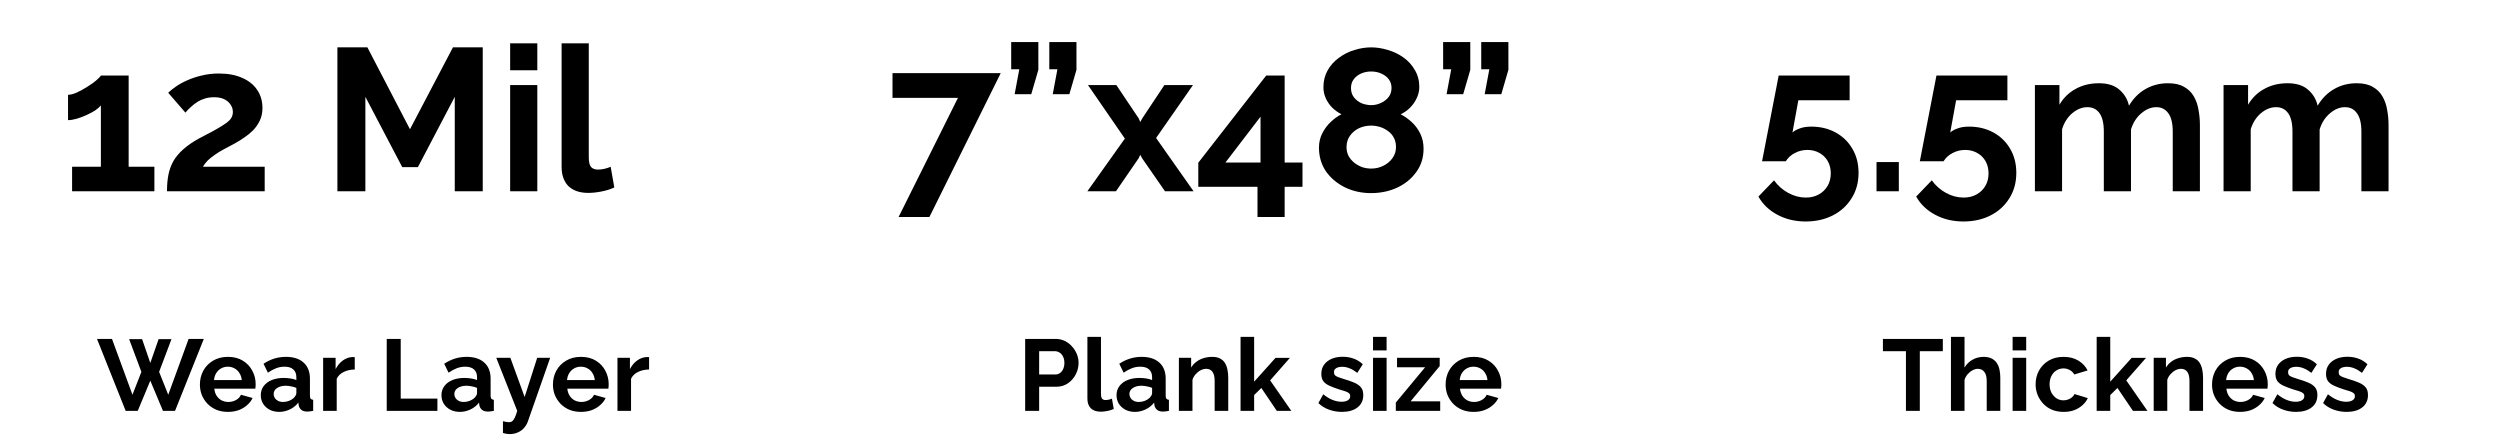
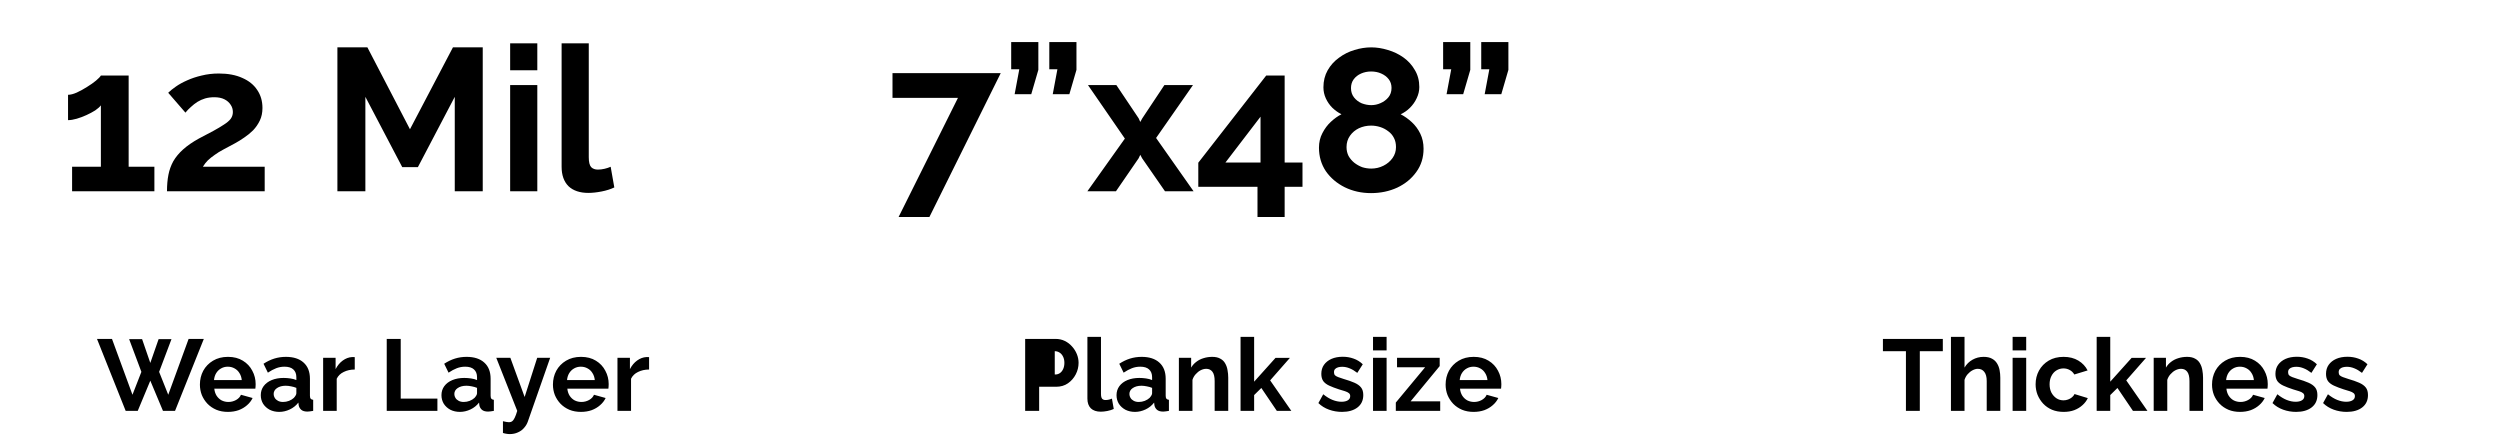
<svg xmlns="http://www.w3.org/2000/svg" width="592" height="105" viewBox="0 0 592 105" fill="none">
  <path d="M36.56 39.488V45.296H17.072V39.488H23.888V24.944C23.6 25.328 23.152 25.728 22.544 26.144C21.936 26.528 21.248 26.896 20.48 27.248C19.712 27.6 18.944 27.888 18.176 28.112C17.408 28.336 16.72 28.448 16.112 28.448V22.448C16.688 22.448 17.376 22.272 18.176 21.92C19.008 21.536 19.824 21.088 20.624 20.576C21.456 20.064 22.16 19.568 22.736 19.088C23.344 18.576 23.728 18.176 23.888 17.888H30.464V39.488H36.56ZM39.543 45.296C39.543 43.856 39.655 42.56 39.879 41.408C40.103 40.256 40.487 39.184 41.031 38.192C41.607 37.2 42.375 36.272 43.335 35.408C44.327 34.512 45.575 33.648 47.079 32.816C48.391 32.112 49.543 31.504 50.535 30.992C51.527 30.448 52.359 29.952 53.031 29.504C53.735 29.056 54.263 28.608 54.615 28.16C54.967 27.68 55.143 27.136 55.143 26.528C55.143 25.888 54.967 25.312 54.615 24.8C54.263 24.256 53.767 23.824 53.127 23.504C52.487 23.184 51.687 23.024 50.727 23.024C49.959 23.024 49.239 23.12 48.567 23.312C47.927 23.504 47.319 23.776 46.743 24.128C46.199 24.48 45.687 24.88 45.207 25.328C44.727 25.744 44.295 26.192 43.911 26.672L39.831 21.968C40.279 21.52 40.871 21.04 41.607 20.528C42.375 19.984 43.271 19.488 44.295 19.04C45.351 18.56 46.503 18.176 47.751 17.888C49.031 17.568 50.391 17.408 51.831 17.408C54.007 17.408 55.863 17.76 57.399 18.464C58.935 19.136 60.103 20.08 60.903 21.296C61.735 22.512 62.151 23.936 62.151 25.568C62.151 26.688 61.943 27.68 61.527 28.544C61.111 29.408 60.583 30.176 59.943 30.848C59.303 31.488 58.599 32.064 57.831 32.576C57.095 33.088 56.375 33.536 55.671 33.92C54.679 34.432 53.783 34.912 52.983 35.36C52.183 35.776 51.479 36.208 50.871 36.656C50.263 37.072 49.719 37.504 49.239 37.952C48.791 38.4 48.391 38.912 48.039 39.488H62.679V45.296H39.543ZM107.688 45.296V22.928L98.952 39.584H95.256L86.52 22.928V45.296H79.896V11.216H87L97.08 30.608L107.256 11.216H114.312V45.296H107.688ZM120.803 45.296V20.144H127.235V45.296H120.803ZM120.803 16.64V10.256H127.235V16.64H120.803ZM132.989 10.256H139.421V37.232C139.421 38.384 139.613 39.168 139.997 39.584C140.381 39.968 140.909 40.16 141.581 40.16C142.093 40.16 142.621 40.096 143.165 39.968C143.709 39.84 144.189 39.68 144.605 39.488L145.469 44.384C144.605 44.8 143.597 45.12 142.445 45.344C141.293 45.568 140.253 45.68 139.325 45.68C137.309 45.68 135.741 45.152 134.621 44.096C133.533 43.008 132.989 41.472 132.989 39.488V10.256Z" fill="black" />
  <path d="M226.848 23.168H211.344V17.312H236.976L220.08 51.392H212.784L226.848 23.168ZM240.266 22.304L241.37 16.4H239.45V9.968H245.882V16.544L244.202 22.304H240.266ZM249.29 22.304L250.394 16.4H248.474V9.968H254.906V16.544L253.226 22.304H249.29ZM264.353 20.144L269.633 28.016L270.017 28.88L270.497 28.016L275.729 20.144H282.497L273.761 32.672L282.641 45.296H275.873L270.449 37.472L270.017 36.656L269.633 37.472L264.257 45.296H257.489L266.369 32.816L257.633 20.144H264.353ZM297.773 51.392V44.24H283.757V38.528L299.837 17.888H304.205V38.48H308.429V44.24H304.205V51.392H297.773ZM290.189 38.48H298.493V27.632L290.189 38.48ZM337.099 35.216C337.099 37.328 336.523 39.168 335.371 40.736C334.251 42.304 332.747 43.536 330.859 44.432C328.971 45.296 326.907 45.728 324.667 45.728C322.395 45.728 320.315 45.264 318.427 44.336C316.571 43.408 315.083 42.144 313.963 40.544C312.875 38.912 312.331 37.056 312.331 34.976C312.331 33.696 312.603 32.544 313.147 31.52C313.691 30.464 314.363 29.568 315.163 28.832C315.995 28.064 316.827 27.472 317.659 27.056C316.891 26.672 316.171 26.16 315.499 25.52C314.859 24.88 314.347 24.144 313.963 23.312C313.579 22.48 313.387 21.6 313.387 20.672C313.387 19.168 313.723 17.824 314.395 16.64C315.067 15.456 315.963 14.464 317.083 13.664C318.203 12.832 319.419 12.224 320.731 11.84C322.075 11.424 323.403 11.216 324.715 11.216C325.995 11.216 327.307 11.424 328.651 11.84C329.995 12.224 331.227 12.816 332.347 13.616C333.467 14.416 334.363 15.408 335.035 16.592C335.739 17.744 336.091 19.088 336.091 20.624C336.091 21.52 335.883 22.4 335.467 23.264C335.083 24.096 334.555 24.848 333.883 25.52C333.243 26.16 332.507 26.672 331.675 27.056C332.603 27.536 333.483 28.16 334.315 28.928C335.147 29.696 335.819 30.608 336.331 31.664C336.843 32.72 337.099 33.904 337.099 35.216ZM330.571 34.832C330.571 34 330.411 33.28 330.091 32.672C329.771 32.032 329.323 31.504 328.747 31.088C328.171 30.64 327.531 30.304 326.827 30.08C326.123 29.856 325.403 29.744 324.667 29.744C323.643 29.744 322.683 29.952 321.787 30.368C320.923 30.784 320.219 31.376 319.675 32.144C319.131 32.912 318.859 33.808 318.859 34.832C318.859 35.6 319.019 36.304 319.339 36.944C319.691 37.552 320.139 38.08 320.683 38.528C321.259 38.976 321.883 39.328 322.555 39.584C323.259 39.808 323.979 39.92 324.715 39.92C325.739 39.92 326.699 39.696 327.595 39.248C328.491 38.8 329.211 38.192 329.755 37.424C330.299 36.656 330.571 35.792 330.571 34.832ZM319.915 20.864C319.915 21.728 320.155 22.464 320.635 23.072C321.115 23.68 321.723 24.144 322.459 24.464C323.227 24.752 323.979 24.896 324.715 24.896C325.483 24.896 326.219 24.736 326.923 24.416C327.659 24.096 328.267 23.648 328.747 23.072C329.259 22.464 329.515 21.712 329.515 20.816C329.515 20.016 329.291 19.328 328.843 18.752C328.395 18.176 327.803 17.728 327.067 17.408C326.363 17.088 325.563 16.928 324.667 16.928C323.835 16.928 323.051 17.088 322.315 17.408C321.579 17.728 320.987 18.192 320.539 18.8C320.123 19.376 319.915 20.064 319.915 20.864ZM342.548 22.304L343.652 16.4H341.732V9.968H348.164V16.544L346.484 22.304H342.548ZM351.572 22.304L352.676 16.4H350.756V9.968H357.188V16.544L355.508 22.304H351.572Z" fill="black" />
-   <path d="M427.576 52.448C425.112 52.448 422.888 51.92 420.904 50.864C418.92 49.808 417.416 48.368 416.392 46.544L420.088 42.704C420.984 43.952 422.104 44.944 423.448 45.68C424.792 46.416 426.184 46.784 427.624 46.784C428.776 46.784 429.784 46.544 430.648 46.064C431.544 45.584 432.248 44.912 432.76 44.048C433.272 43.184 433.528 42.192 433.528 41.072C433.528 39.952 433.288 38.976 432.808 38.144C432.328 37.312 431.672 36.672 430.84 36.224C430.008 35.744 429.064 35.504 428.008 35.504C426.952 35.504 425.96 35.744 425.032 36.224C424.136 36.672 423.416 37.328 422.872 38.192H417.256L421.192 17.888H437.992V23.744H425.848L424.456 31.376C424.872 30.992 425.448 30.672 426.184 30.416C426.92 30.128 427.832 29.984 428.92 29.984C431.064 29.984 432.984 30.448 434.68 31.376C436.376 32.304 437.704 33.6 438.664 35.264C439.624 36.896 440.104 38.784 440.104 40.928C440.104 43.2 439.56 45.2 438.472 46.928C437.384 48.688 435.896 50.048 434.008 51.008C432.12 51.968 429.976 52.448 427.576 52.448ZM444.362 45.296V38.384H449.642V45.296H444.362ZM464.935 52.448C462.471 52.448 460.247 51.92 458.263 50.864C456.279 49.808 454.775 48.368 453.751 46.544L457.447 42.704C458.343 43.952 459.463 44.944 460.807 45.68C462.151 46.416 463.543 46.784 464.983 46.784C466.135 46.784 467.143 46.544 468.007 46.064C468.903 45.584 469.607 44.912 470.119 44.048C470.631 43.184 470.887 42.192 470.887 41.072C470.887 39.952 470.647 38.976 470.167 38.144C469.687 37.312 469.031 36.672 468.199 36.224C467.367 35.744 466.423 35.504 465.367 35.504C464.311 35.504 463.319 35.744 462.391 36.224C461.495 36.672 460.775 37.328 460.231 38.192H454.615L458.551 17.888H475.351V23.744H463.207L461.815 31.376C462.231 30.992 462.807 30.672 463.543 30.416C464.279 30.128 465.191 29.984 466.279 29.984C468.423 29.984 470.343 30.448 472.039 31.376C473.735 32.304 475.063 33.6 476.023 35.264C476.983 36.896 477.463 38.784 477.463 40.928C477.463 43.2 476.919 45.2 475.831 46.928C474.743 48.688 473.255 50.048 471.367 51.008C469.479 51.968 467.335 52.448 464.935 52.448ZM520.938 45.296H514.506V31.184C514.506 29.2 514.154 27.744 513.45 26.816C512.778 25.856 511.834 25.376 510.618 25.376C509.37 25.376 508.17 25.872 507.018 26.864C505.898 27.824 505.098 29.088 504.618 30.656V45.296H498.186V31.184C498.186 29.168 497.834 27.696 497.13 26.768C496.458 25.84 495.514 25.376 494.298 25.376C493.05 25.376 491.85 25.856 490.698 26.816C489.578 27.776 488.778 29.04 488.298 30.608V45.296H481.866V20.144H487.674V24.8C488.634 23.168 489.914 21.92 491.514 21.056C493.114 20.16 494.954 19.712 497.034 19.712C499.114 19.712 500.73 20.224 501.882 21.248C503.066 22.272 503.818 23.536 504.138 25.04C505.162 23.312 506.458 22 508.026 21.104C509.626 20.176 511.418 19.712 513.402 19.712C514.97 19.712 516.234 20 517.194 20.576C518.186 21.12 518.954 21.872 519.498 22.832C520.042 23.76 520.41 24.816 520.602 26C520.826 27.184 520.938 28.384 520.938 29.6V45.296ZM565.609 45.296H559.177V31.184C559.177 29.2 558.825 27.744 558.121 26.816C557.449 25.856 556.505 25.376 555.289 25.376C554.041 25.376 552.841 25.872 551.689 26.864C550.569 27.824 549.769 29.088 549.289 30.656V45.296H542.857V31.184C542.857 29.168 542.505 27.696 541.801 26.768C541.129 25.84 540.185 25.376 538.969 25.376C537.721 25.376 536.521 25.856 535.369 26.816C534.249 27.776 533.449 29.04 532.969 30.608V45.296H526.537V20.144H532.345V24.8C533.305 23.168 534.585 21.92 536.185 21.056C537.785 20.16 539.625 19.712 541.705 19.712C543.785 19.712 545.401 20.224 546.553 21.248C547.737 22.272 548.489 23.536 548.809 25.04C549.833 23.312 551.129 22 552.697 21.104C554.297 20.176 556.089 19.712 558.073 19.712C559.641 19.712 560.905 20 561.865 20.576C562.857 21.12 563.625 21.872 564.169 22.832C564.713 23.76 565.081 24.816 565.273 26C565.497 27.184 565.609 28.384 565.609 29.6V45.296Z" fill="black" />
-   <path d="M242.759 97.296V80.256H249.983C250.767 80.256 251.487 80.416 252.143 80.736C252.799 81.056 253.367 81.488 253.847 82.032C254.343 82.576 254.727 83.184 254.999 83.856C255.271 84.528 255.407 85.216 255.407 85.92C255.407 86.88 255.183 87.792 254.735 88.656C254.287 89.52 253.671 90.224 252.887 90.768C252.103 91.312 251.175 91.584 250.103 91.584H246.071V97.296H242.759ZM246.071 88.68H249.911C250.311 88.68 250.671 88.568 250.991 88.344C251.311 88.12 251.567 87.8 251.759 87.384C251.951 86.952 252.047 86.464 252.047 85.92C252.047 85.328 251.935 84.824 251.711 84.408C251.503 83.992 251.223 83.68 250.871 83.472C250.535 83.264 250.167 83.16 249.767 83.16H246.071V88.68ZM257.497 79.776H260.713V93.264C260.713 93.84 260.809 94.232 261.001 94.44C261.193 94.632 261.457 94.728 261.793 94.728C262.049 94.728 262.313 94.696 262.585 94.632C262.857 94.568 263.097 94.488 263.305 94.392L263.737 96.84C263.305 97.048 262.801 97.208 262.225 97.32C261.649 97.432 261.129 97.488 260.665 97.488C259.657 97.488 258.873 97.224 258.313 96.696C257.769 96.152 257.497 95.384 257.497 94.392V79.776ZM264.394 93.576C264.394 92.76 264.618 92.048 265.066 91.44C265.53 90.816 266.17 90.336 266.986 90C267.802 89.664 268.738 89.496 269.794 89.496C270.322 89.496 270.858 89.536 271.402 89.616C271.946 89.696 272.418 89.824 272.818 90V89.328C272.818 88.528 272.578 87.912 272.098 87.48C271.634 87.048 270.938 86.832 270.01 86.832C269.322 86.832 268.666 86.952 268.042 87.192C267.418 87.432 266.762 87.784 266.074 88.248L265.042 86.136C265.874 85.592 266.722 85.184 267.586 84.912C268.466 84.64 269.386 84.504 270.346 84.504C272.138 84.504 273.53 84.952 274.522 85.848C275.53 86.744 276.034 88.024 276.034 89.688V93.696C276.034 94.032 276.09 94.272 276.202 94.416C276.33 94.56 276.53 94.648 276.802 94.68V97.296C276.514 97.344 276.25 97.384 276.01 97.416C275.786 97.448 275.594 97.464 275.434 97.464C274.794 97.464 274.306 97.32 273.97 97.032C273.65 96.744 273.45 96.392 273.37 95.976L273.298 95.328C272.754 96.032 272.074 96.576 271.258 96.96C270.442 97.344 269.61 97.536 268.762 97.536C267.93 97.536 267.178 97.368 266.506 97.032C265.85 96.68 265.33 96.208 264.946 95.616C264.578 95.008 264.394 94.328 264.394 93.576ZM272.218 94.224C272.394 94.032 272.538 93.84 272.65 93.648C272.762 93.456 272.818 93.28 272.818 93.12V91.848C272.434 91.688 272.018 91.568 271.57 91.488C271.122 91.392 270.698 91.344 270.298 91.344C269.466 91.344 268.778 91.528 268.234 91.896C267.706 92.248 267.442 92.72 267.442 93.312C267.442 93.632 267.53 93.936 267.706 94.224C267.882 94.512 268.138 94.744 268.474 94.92C268.81 95.096 269.21 95.184 269.674 95.184C270.154 95.184 270.626 95.096 271.09 94.92C271.554 94.728 271.93 94.496 272.218 94.224ZM290.847 97.296H287.631V90.24C287.631 89.232 287.455 88.496 287.103 88.032C286.751 87.568 286.263 87.336 285.639 87.336C285.207 87.336 284.767 87.448 284.319 87.672C283.887 87.896 283.495 88.208 283.143 88.608C282.791 88.992 282.535 89.44 282.375 89.952V97.296H279.159V84.72H282.063V87.048C282.383 86.504 282.791 86.048 283.287 85.68C283.783 85.296 284.351 85.008 284.991 84.816C285.647 84.608 286.335 84.504 287.055 84.504C287.839 84.504 288.479 84.648 288.975 84.936C289.487 85.208 289.871 85.584 290.127 86.064C290.399 86.528 290.583 87.056 290.679 87.648C290.791 88.24 290.847 88.84 290.847 89.448V97.296ZM302.355 97.296L298.683 91.872L296.979 93.552V97.296H293.763V79.776H296.979V90.384L302.043 84.744H305.451L300.771 90.072L305.787 97.296H302.355ZM317.784 97.536C316.712 97.536 315.688 97.36 314.712 97.008C313.736 96.656 312.896 96.136 312.192 95.448L313.344 93.36C314.096 93.968 314.832 94.416 315.552 94.704C316.288 94.992 316.992 95.136 317.664 95.136C318.288 95.136 318.784 95.024 319.152 94.8C319.536 94.576 319.728 94.24 319.728 93.792C319.728 93.488 319.624 93.256 319.416 93.096C319.208 92.92 318.904 92.768 318.504 92.64C318.12 92.512 317.648 92.368 317.088 92.208C316.16 91.904 315.384 91.608 314.76 91.32C314.136 91.032 313.664 90.672 313.344 90.24C313.04 89.792 312.888 89.224 312.888 88.536C312.888 87.704 313.096 86.992 313.512 86.4C313.944 85.792 314.536 85.32 315.288 84.984C316.056 84.648 316.952 84.48 317.976 84.48C318.872 84.48 319.72 84.624 320.52 84.912C321.32 85.184 322.048 85.632 322.704 86.256L321.408 88.296C320.768 87.8 320.16 87.44 319.584 87.216C319.008 86.976 318.424 86.856 317.832 86.856C317.496 86.856 317.176 86.896 316.872 86.976C316.584 87.056 316.344 87.192 316.152 87.384C315.976 87.56 315.888 87.816 315.888 88.152C315.888 88.456 315.968 88.696 316.128 88.872C316.304 89.032 316.56 89.176 316.896 89.304C317.248 89.432 317.672 89.576 318.168 89.736C319.176 90.024 320.024 90.32 320.712 90.624C321.416 90.928 321.944 91.304 322.296 91.752C322.648 92.184 322.824 92.784 322.824 93.552C322.824 94.8 322.368 95.776 321.456 96.48C320.544 97.184 319.32 97.536 317.784 97.536ZM325.131 97.296V84.72H328.347V97.296H325.131ZM325.131 82.968V79.776H328.347V82.968H325.131ZM330.528 95.328L337.464 86.976H330.816V84.72H340.92V86.688L334.032 95.04H341.04V97.296H330.528V95.328ZM348.945 97.536C347.937 97.536 347.025 97.368 346.209 97.032C345.393 96.68 344.697 96.208 344.121 95.616C343.545 95.008 343.097 94.32 342.777 93.552C342.473 92.768 342.321 91.944 342.321 91.08C342.321 89.88 342.585 88.784 343.113 87.792C343.657 86.8 344.425 86.008 345.417 85.416C346.425 84.808 347.609 84.504 348.969 84.504C350.345 84.504 351.521 84.808 352.497 85.416C353.473 86.008 354.217 86.8 354.729 87.792C355.257 88.768 355.521 89.824 355.521 90.96C355.521 91.152 355.513 91.352 355.497 91.56C355.481 91.752 355.465 91.912 355.449 92.04H345.729C345.793 92.68 345.977 93.24 346.281 93.72C346.601 94.2 347.001 94.568 347.481 94.824C347.977 95.064 348.505 95.184 349.065 95.184C349.705 95.184 350.305 95.032 350.865 94.728C351.441 94.408 351.833 93.992 352.041 93.48L354.801 94.248C354.497 94.888 354.057 95.456 353.481 95.952C352.921 96.448 352.257 96.84 351.489 97.128C350.721 97.4 349.873 97.536 348.945 97.536ZM345.657 90H352.233C352.169 89.36 351.985 88.808 351.681 88.344C351.393 87.864 351.009 87.496 350.529 87.24C350.049 86.968 349.513 86.832 348.921 86.832C348.345 86.832 347.817 86.968 347.337 87.24C346.873 87.496 346.489 87.864 346.185 88.344C345.897 88.808 345.721 89.36 345.657 90Z" fill="black" />
+   <path d="M242.759 97.296V80.256H249.983C250.767 80.256 251.487 80.416 252.143 80.736C252.799 81.056 253.367 81.488 253.847 82.032C254.343 82.576 254.727 83.184 254.999 83.856C255.271 84.528 255.407 85.216 255.407 85.92C255.407 86.88 255.183 87.792 254.735 88.656C254.287 89.52 253.671 90.224 252.887 90.768C252.103 91.312 251.175 91.584 250.103 91.584H246.071V97.296H242.759ZM246.071 88.68H249.911C250.311 88.68 250.671 88.568 250.991 88.344C251.311 88.12 251.567 87.8 251.759 87.384C251.951 86.952 252.047 86.464 252.047 85.92C252.047 85.328 251.935 84.824 251.711 84.408C251.503 83.992 251.223 83.68 250.871 83.472C250.535 83.264 250.167 83.16 249.767 83.16V88.68ZM257.497 79.776H260.713V93.264C260.713 93.84 260.809 94.232 261.001 94.44C261.193 94.632 261.457 94.728 261.793 94.728C262.049 94.728 262.313 94.696 262.585 94.632C262.857 94.568 263.097 94.488 263.305 94.392L263.737 96.84C263.305 97.048 262.801 97.208 262.225 97.32C261.649 97.432 261.129 97.488 260.665 97.488C259.657 97.488 258.873 97.224 258.313 96.696C257.769 96.152 257.497 95.384 257.497 94.392V79.776ZM264.394 93.576C264.394 92.76 264.618 92.048 265.066 91.44C265.53 90.816 266.17 90.336 266.986 90C267.802 89.664 268.738 89.496 269.794 89.496C270.322 89.496 270.858 89.536 271.402 89.616C271.946 89.696 272.418 89.824 272.818 90V89.328C272.818 88.528 272.578 87.912 272.098 87.48C271.634 87.048 270.938 86.832 270.01 86.832C269.322 86.832 268.666 86.952 268.042 87.192C267.418 87.432 266.762 87.784 266.074 88.248L265.042 86.136C265.874 85.592 266.722 85.184 267.586 84.912C268.466 84.64 269.386 84.504 270.346 84.504C272.138 84.504 273.53 84.952 274.522 85.848C275.53 86.744 276.034 88.024 276.034 89.688V93.696C276.034 94.032 276.09 94.272 276.202 94.416C276.33 94.56 276.53 94.648 276.802 94.68V97.296C276.514 97.344 276.25 97.384 276.01 97.416C275.786 97.448 275.594 97.464 275.434 97.464C274.794 97.464 274.306 97.32 273.97 97.032C273.65 96.744 273.45 96.392 273.37 95.976L273.298 95.328C272.754 96.032 272.074 96.576 271.258 96.96C270.442 97.344 269.61 97.536 268.762 97.536C267.93 97.536 267.178 97.368 266.506 97.032C265.85 96.68 265.33 96.208 264.946 95.616C264.578 95.008 264.394 94.328 264.394 93.576ZM272.218 94.224C272.394 94.032 272.538 93.84 272.65 93.648C272.762 93.456 272.818 93.28 272.818 93.12V91.848C272.434 91.688 272.018 91.568 271.57 91.488C271.122 91.392 270.698 91.344 270.298 91.344C269.466 91.344 268.778 91.528 268.234 91.896C267.706 92.248 267.442 92.72 267.442 93.312C267.442 93.632 267.53 93.936 267.706 94.224C267.882 94.512 268.138 94.744 268.474 94.92C268.81 95.096 269.21 95.184 269.674 95.184C270.154 95.184 270.626 95.096 271.09 94.92C271.554 94.728 271.93 94.496 272.218 94.224ZM290.847 97.296H287.631V90.24C287.631 89.232 287.455 88.496 287.103 88.032C286.751 87.568 286.263 87.336 285.639 87.336C285.207 87.336 284.767 87.448 284.319 87.672C283.887 87.896 283.495 88.208 283.143 88.608C282.791 88.992 282.535 89.44 282.375 89.952V97.296H279.159V84.72H282.063V87.048C282.383 86.504 282.791 86.048 283.287 85.68C283.783 85.296 284.351 85.008 284.991 84.816C285.647 84.608 286.335 84.504 287.055 84.504C287.839 84.504 288.479 84.648 288.975 84.936C289.487 85.208 289.871 85.584 290.127 86.064C290.399 86.528 290.583 87.056 290.679 87.648C290.791 88.24 290.847 88.84 290.847 89.448V97.296ZM302.355 97.296L298.683 91.872L296.979 93.552V97.296H293.763V79.776H296.979V90.384L302.043 84.744H305.451L300.771 90.072L305.787 97.296H302.355ZM317.784 97.536C316.712 97.536 315.688 97.36 314.712 97.008C313.736 96.656 312.896 96.136 312.192 95.448L313.344 93.36C314.096 93.968 314.832 94.416 315.552 94.704C316.288 94.992 316.992 95.136 317.664 95.136C318.288 95.136 318.784 95.024 319.152 94.8C319.536 94.576 319.728 94.24 319.728 93.792C319.728 93.488 319.624 93.256 319.416 93.096C319.208 92.92 318.904 92.768 318.504 92.64C318.12 92.512 317.648 92.368 317.088 92.208C316.16 91.904 315.384 91.608 314.76 91.32C314.136 91.032 313.664 90.672 313.344 90.24C313.04 89.792 312.888 89.224 312.888 88.536C312.888 87.704 313.096 86.992 313.512 86.4C313.944 85.792 314.536 85.32 315.288 84.984C316.056 84.648 316.952 84.48 317.976 84.48C318.872 84.48 319.72 84.624 320.52 84.912C321.32 85.184 322.048 85.632 322.704 86.256L321.408 88.296C320.768 87.8 320.16 87.44 319.584 87.216C319.008 86.976 318.424 86.856 317.832 86.856C317.496 86.856 317.176 86.896 316.872 86.976C316.584 87.056 316.344 87.192 316.152 87.384C315.976 87.56 315.888 87.816 315.888 88.152C315.888 88.456 315.968 88.696 316.128 88.872C316.304 89.032 316.56 89.176 316.896 89.304C317.248 89.432 317.672 89.576 318.168 89.736C319.176 90.024 320.024 90.32 320.712 90.624C321.416 90.928 321.944 91.304 322.296 91.752C322.648 92.184 322.824 92.784 322.824 93.552C322.824 94.8 322.368 95.776 321.456 96.48C320.544 97.184 319.32 97.536 317.784 97.536ZM325.131 97.296V84.72H328.347V97.296H325.131ZM325.131 82.968V79.776H328.347V82.968H325.131ZM330.528 95.328L337.464 86.976H330.816V84.72H340.92V86.688L334.032 95.04H341.04V97.296H330.528V95.328ZM348.945 97.536C347.937 97.536 347.025 97.368 346.209 97.032C345.393 96.68 344.697 96.208 344.121 95.616C343.545 95.008 343.097 94.32 342.777 93.552C342.473 92.768 342.321 91.944 342.321 91.08C342.321 89.88 342.585 88.784 343.113 87.792C343.657 86.8 344.425 86.008 345.417 85.416C346.425 84.808 347.609 84.504 348.969 84.504C350.345 84.504 351.521 84.808 352.497 85.416C353.473 86.008 354.217 86.8 354.729 87.792C355.257 88.768 355.521 89.824 355.521 90.96C355.521 91.152 355.513 91.352 355.497 91.56C355.481 91.752 355.465 91.912 355.449 92.04H345.729C345.793 92.68 345.977 93.24 346.281 93.72C346.601 94.2 347.001 94.568 347.481 94.824C347.977 95.064 348.505 95.184 349.065 95.184C349.705 95.184 350.305 95.032 350.865 94.728C351.441 94.408 351.833 93.992 352.041 93.48L354.801 94.248C354.497 94.888 354.057 95.456 353.481 95.952C352.921 96.448 352.257 96.84 351.489 97.128C350.721 97.4 349.873 97.536 348.945 97.536ZM345.657 90H352.233C352.169 89.36 351.985 88.808 351.681 88.344C351.393 87.864 351.009 87.496 350.529 87.24C350.049 86.968 349.513 86.832 348.921 86.832C348.345 86.832 347.817 86.968 347.337 87.24C346.873 87.496 346.489 87.864 346.185 88.344C345.897 88.808 345.721 89.36 345.657 90Z" fill="black" />
  <path d="M460.06 83.16H454.612V97.296H451.324V83.16H445.876V80.256H460.06V83.16ZM473.671 97.296H470.455V90.24C470.455 89.264 470.263 88.536 469.879 88.056C469.511 87.576 468.999 87.336 468.343 87.336C467.959 87.336 467.551 87.448 467.119 87.672C466.687 87.896 466.295 88.208 465.943 88.608C465.607 88.992 465.359 89.44 465.199 89.952V97.296H461.983V79.776H465.199V87.048C465.663 86.248 466.295 85.624 467.095 85.176C467.895 84.728 468.767 84.504 469.711 84.504C470.527 84.504 471.191 84.648 471.703 84.936C472.215 85.208 472.615 85.584 472.903 86.064C473.191 86.528 473.391 87.056 473.503 87.648C473.615 88.224 473.671 88.824 473.671 89.448V97.296ZM476.587 97.296V84.72H479.803V97.296H476.587ZM476.587 82.968V79.776H479.803V82.968H476.587ZM488.68 97.536C487.656 97.536 486.736 97.368 485.92 97.032C485.104 96.68 484.408 96.2 483.832 95.592C483.256 94.968 482.808 94.264 482.488 93.48C482.184 92.696 482.032 91.872 482.032 91.008C482.032 89.824 482.296 88.744 482.824 87.768C483.368 86.776 484.136 85.984 485.128 85.392C486.12 84.8 487.296 84.504 488.656 84.504C490.016 84.504 491.184 84.8 492.16 85.392C493.136 85.984 493.864 86.76 494.344 87.72L491.2 88.68C490.928 88.216 490.568 87.864 490.12 87.624C489.672 87.368 489.176 87.24 488.632 87.24C488.024 87.24 487.464 87.4 486.952 87.72C486.456 88.024 486.064 88.464 485.776 89.04C485.488 89.6 485.344 90.256 485.344 91.008C485.344 91.744 485.488 92.4 485.776 92.976C486.08 93.536 486.48 93.984 486.976 94.32C487.472 94.64 488.024 94.8 488.632 94.8C489.016 94.8 489.376 94.736 489.712 94.608C490.064 94.48 490.376 94.304 490.648 94.08C490.92 93.856 491.12 93.6 491.248 93.312L494.392 94.272C494.104 94.896 493.68 95.456 493.12 95.952C492.576 96.448 491.928 96.84 491.176 97.128C490.44 97.4 489.608 97.536 488.68 97.536ZM505.083 97.296L501.411 91.872L499.707 93.552V97.296H496.491V79.776H499.707V90.384L504.771 84.744H508.179L503.499 90.072L508.515 97.296H505.083ZM521.682 97.296H518.466V90.24C518.466 89.232 518.29 88.496 517.938 88.032C517.586 87.568 517.098 87.336 516.474 87.336C516.042 87.336 515.602 87.448 515.154 87.672C514.722 87.896 514.33 88.208 513.978 88.608C513.626 88.992 513.37 89.44 513.21 89.952V97.296H509.994V84.72H512.898V87.048C513.218 86.504 513.626 86.048 514.122 85.68C514.618 85.296 515.186 85.008 515.826 84.816C516.482 84.608 517.17 84.504 517.89 84.504C518.674 84.504 519.314 84.648 519.81 84.936C520.322 85.208 520.706 85.584 520.962 86.064C521.234 86.528 521.418 87.056 521.514 87.648C521.626 88.24 521.682 88.84 521.682 89.448V97.296ZM530.431 97.536C529.423 97.536 528.511 97.368 527.695 97.032C526.879 96.68 526.183 96.208 525.607 95.616C525.031 95.008 524.583 94.32 524.263 93.552C523.959 92.768 523.807 91.944 523.807 91.08C523.807 89.88 524.071 88.784 524.599 87.792C525.143 86.8 525.911 86.008 526.903 85.416C527.911 84.808 529.095 84.504 530.455 84.504C531.831 84.504 533.007 84.808 533.983 85.416C534.959 86.008 535.703 86.8 536.215 87.792C536.743 88.768 537.007 89.824 537.007 90.96C537.007 91.152 536.999 91.352 536.983 91.56C536.967 91.752 536.951 91.912 536.935 92.04H527.215C527.279 92.68 527.463 93.24 527.767 93.72C528.087 94.2 528.487 94.568 528.967 94.824C529.463 95.064 529.991 95.184 530.551 95.184C531.191 95.184 531.791 95.032 532.351 94.728C532.927 94.408 533.319 93.992 533.527 93.48L536.287 94.248C535.983 94.888 535.543 95.456 534.967 95.952C534.407 96.448 533.743 96.84 532.975 97.128C532.207 97.4 531.359 97.536 530.431 97.536ZM527.143 90H533.719C533.655 89.36 533.471 88.808 533.167 88.344C532.879 87.864 532.495 87.496 532.015 87.24C531.535 86.968 530.999 86.832 530.407 86.832C529.831 86.832 529.303 86.968 528.823 87.24C528.359 87.496 527.975 87.864 527.671 88.344C527.383 88.808 527.207 89.36 527.143 90ZM543.718 97.536C542.646 97.536 541.622 97.36 540.646 97.008C539.67 96.656 538.83 96.136 538.126 95.448L539.278 93.36C540.03 93.968 540.766 94.416 541.486 94.704C542.222 94.992 542.926 95.136 543.598 95.136C544.222 95.136 544.718 95.024 545.086 94.8C545.47 94.576 545.662 94.24 545.662 93.792C545.662 93.488 545.558 93.256 545.35 93.096C545.142 92.92 544.838 92.768 544.438 92.64C544.054 92.512 543.582 92.368 543.022 92.208C542.094 91.904 541.318 91.608 540.694 91.32C540.07 91.032 539.598 90.672 539.278 90.24C538.974 89.792 538.822 89.224 538.822 88.536C538.822 87.704 539.03 86.992 539.446 86.4C539.878 85.792 540.47 85.32 541.222 84.984C541.99 84.648 542.886 84.48 543.91 84.48C544.806 84.48 545.654 84.624 546.454 84.912C547.254 85.184 547.982 85.632 548.638 86.256L547.342 88.296C546.702 87.8 546.094 87.44 545.518 87.216C544.942 86.976 544.358 86.856 543.766 86.856C543.43 86.856 543.11 86.896 542.806 86.976C542.518 87.056 542.278 87.192 542.086 87.384C541.91 87.56 541.822 87.816 541.822 88.152C541.822 88.456 541.902 88.696 542.062 88.872C542.238 89.032 542.494 89.176 542.83 89.304C543.182 89.432 543.606 89.576 544.102 89.736C545.11 90.024 545.958 90.32 546.646 90.624C547.35 90.928 547.878 91.304 548.23 91.752C548.582 92.184 548.758 92.784 548.758 93.552C548.758 94.8 548.302 95.776 547.39 96.48C546.478 97.184 545.254 97.536 543.718 97.536ZM555.697 97.536C554.625 97.536 553.601 97.36 552.625 97.008C551.649 96.656 550.809 96.136 550.105 95.448L551.257 93.36C552.009 93.968 552.745 94.416 553.465 94.704C554.201 94.992 554.905 95.136 555.577 95.136C556.201 95.136 556.697 95.024 557.065 94.8C557.449 94.576 557.641 94.24 557.641 93.792C557.641 93.488 557.537 93.256 557.329 93.096C557.121 92.92 556.817 92.768 556.417 92.64C556.033 92.512 555.561 92.368 555.001 92.208C554.073 91.904 553.297 91.608 552.673 91.32C552.049 91.032 551.577 90.672 551.257 90.24C550.953 89.792 550.801 89.224 550.801 88.536C550.801 87.704 551.009 86.992 551.425 86.4C551.857 85.792 552.449 85.32 553.201 84.984C553.969 84.648 554.865 84.48 555.889 84.48C556.785 84.48 557.633 84.624 558.433 84.912C559.233 85.184 559.961 85.632 560.617 86.256L559.321 88.296C558.681 87.8 558.073 87.44 557.497 87.216C556.921 86.976 556.337 86.856 555.745 86.856C555.409 86.856 555.089 86.896 554.785 86.976C554.497 87.056 554.257 87.192 554.065 87.384C553.889 87.56 553.801 87.816 553.801 88.152C553.801 88.456 553.881 88.696 554.041 88.872C554.217 89.032 554.473 89.176 554.809 89.304C555.161 89.432 555.585 89.576 556.081 89.736C557.089 90.024 557.937 90.32 558.625 90.624C559.329 90.928 559.857 91.304 560.209 91.752C560.561 92.184 560.737 92.784 560.737 93.552C560.737 94.8 560.281 95.776 559.369 96.48C558.457 97.184 557.233 97.536 555.697 97.536Z" fill="black" />
  <path d="M30.576 80.304H33.648L35.592 85.944L37.56 80.304H40.608L37.68 88.056L39.84 93.48L44.664 80.256H48.264L41.448 97.296H38.592L35.592 90.144L32.616 97.296H29.76L22.968 80.256H26.52L31.368 93.48L33.48 88.056L30.576 80.304ZM53.962 97.536C52.954 97.536 52.042 97.368 51.226 97.032C50.41 96.68 49.714 96.208 49.138 95.616C48.562 95.008 48.114 94.32 47.794 93.552C47.49 92.768 47.338 91.944 47.338 91.08C47.338 89.88 47.602 88.784 48.13 87.792C48.674 86.8 49.442 86.008 50.434 85.416C51.442 84.808 52.626 84.504 53.986 84.504C55.362 84.504 56.538 84.808 57.514 85.416C58.49 86.008 59.234 86.8 59.746 87.792C60.274 88.768 60.538 89.824 60.538 90.96C60.538 91.152 60.53 91.352 60.514 91.56C60.498 91.752 60.482 91.912 60.466 92.04H50.746C50.81 92.68 50.994 93.24 51.298 93.72C51.618 94.2 52.018 94.568 52.498 94.824C52.994 95.064 53.522 95.184 54.082 95.184C54.722 95.184 55.322 95.032 55.882 94.728C56.458 94.408 56.85 93.992 57.058 93.48L59.818 94.248C59.514 94.888 59.074 95.456 58.498 95.952C57.938 96.448 57.274 96.84 56.506 97.128C55.738 97.4 54.89 97.536 53.962 97.536ZM50.674 90H57.25C57.186 89.36 57.002 88.808 56.698 88.344C56.41 87.864 56.026 87.496 55.546 87.24C55.066 86.968 54.53 86.832 53.938 86.832C53.362 86.832 52.834 86.968 52.354 87.24C51.89 87.496 51.506 87.864 51.202 88.344C50.914 88.808 50.738 89.36 50.674 90ZM61.753 93.576C61.753 92.76 61.977 92.048 62.425 91.44C62.889 90.816 63.529 90.336 64.345 90C65.161 89.664 66.097 89.496 67.153 89.496C67.681 89.496 68.217 89.536 68.761 89.616C69.305 89.696 69.777 89.824 70.177 90V89.328C70.177 88.528 69.937 87.912 69.457 87.48C68.993 87.048 68.297 86.832 67.369 86.832C66.681 86.832 66.025 86.952 65.401 87.192C64.777 87.432 64.121 87.784 63.433 88.248L62.401 86.136C63.233 85.592 64.081 85.184 64.945 84.912C65.825 84.64 66.745 84.504 67.705 84.504C69.497 84.504 70.889 84.952 71.881 85.848C72.889 86.744 73.393 88.024 73.393 89.688V93.696C73.393 94.032 73.449 94.272 73.561 94.416C73.689 94.56 73.889 94.648 74.161 94.68V97.296C73.873 97.344 73.609 97.384 73.369 97.416C73.145 97.448 72.953 97.464 72.793 97.464C72.153 97.464 71.665 97.32 71.329 97.032C71.009 96.744 70.809 96.392 70.729 95.976L70.657 95.328C70.113 96.032 69.433 96.576 68.617 96.96C67.801 97.344 66.969 97.536 66.121 97.536C65.289 97.536 64.537 97.368 63.865 97.032C63.209 96.68 62.689 96.208 62.305 95.616C61.937 95.008 61.753 94.328 61.753 93.576ZM69.577 94.224C69.753 94.032 69.897 93.84 70.009 93.648C70.121 93.456 70.177 93.28 70.177 93.12V91.848C69.793 91.688 69.377 91.568 68.929 91.488C68.481 91.392 68.057 91.344 67.657 91.344C66.825 91.344 66.137 91.528 65.593 91.896C65.065 92.248 64.801 92.72 64.801 93.312C64.801 93.632 64.889 93.936 65.065 94.224C65.241 94.512 65.497 94.744 65.833 94.92C66.169 95.096 66.569 95.184 67.033 95.184C67.513 95.184 67.985 95.096 68.449 94.92C68.913 94.728 69.289 94.496 69.577 94.224ZM84.006 87.504C83.03 87.504 82.158 87.696 81.39 88.08C80.622 88.448 80.07 88.984 79.734 89.688V97.296H76.518V84.72H79.47V87.408C79.918 86.544 80.486 85.864 81.174 85.368C81.862 84.872 82.59 84.6 83.358 84.552C83.534 84.552 83.67 84.552 83.766 84.552C83.862 84.552 83.942 84.56 84.006 84.576V87.504ZM91.578 97.296V80.256H94.89V94.392H103.578V97.296H91.578ZM104.538 93.576C104.538 92.76 104.762 92.048 105.21 91.44C105.674 90.816 106.314 90.336 107.13 90C107.946 89.664 108.882 89.496 109.938 89.496C110.466 89.496 111.002 89.536 111.546 89.616C112.09 89.696 112.562 89.824 112.962 90V89.328C112.962 88.528 112.722 87.912 112.242 87.48C111.778 87.048 111.082 86.832 110.154 86.832C109.466 86.832 108.81 86.952 108.186 87.192C107.562 87.432 106.906 87.784 106.218 88.248L105.186 86.136C106.018 85.592 106.866 85.184 107.73 84.912C108.61 84.64 109.53 84.504 110.49 84.504C112.282 84.504 113.674 84.952 114.666 85.848C115.674 86.744 116.178 88.024 116.178 89.688V93.696C116.178 94.032 116.234 94.272 116.346 94.416C116.474 94.56 116.674 94.648 116.946 94.68V97.296C116.658 97.344 116.394 97.384 116.154 97.416C115.93 97.448 115.738 97.464 115.578 97.464C114.938 97.464 114.45 97.32 114.114 97.032C113.794 96.744 113.594 96.392 113.514 95.976L113.442 95.328C112.898 96.032 112.218 96.576 111.402 96.96C110.586 97.344 109.754 97.536 108.906 97.536C108.074 97.536 107.322 97.368 106.65 97.032C105.994 96.68 105.474 96.208 105.09 95.616C104.722 95.008 104.538 94.328 104.538 93.576ZM112.362 94.224C112.538 94.032 112.682 93.84 112.794 93.648C112.906 93.456 112.962 93.28 112.962 93.12V91.848C112.578 91.688 112.162 91.568 111.714 91.488C111.266 91.392 110.842 91.344 110.442 91.344C109.61 91.344 108.922 91.528 108.378 91.896C107.85 92.248 107.586 92.72 107.586 93.312C107.586 93.632 107.674 93.936 107.85 94.224C108.026 94.512 108.282 94.744 108.618 94.92C108.954 95.096 109.354 95.184 109.818 95.184C110.298 95.184 110.77 95.096 111.234 94.92C111.698 94.728 112.074 94.496 112.362 94.224ZM119.098 99.744C119.386 99.808 119.65 99.864 119.89 99.912C120.146 99.96 120.362 99.984 120.538 99.984C120.842 99.984 121.09 99.904 121.282 99.744C121.49 99.6 121.69 99.328 121.882 98.928C122.074 98.544 122.274 98 122.482 97.296L117.514 84.72H120.85L124.234 94.008L127.21 84.72H130.282L125.002 99.792C124.81 100.352 124.514 100.856 124.114 101.304C123.73 101.768 123.242 102.128 122.65 102.384C122.074 102.656 121.426 102.792 120.706 102.792C120.45 102.792 120.194 102.768 119.938 102.72C119.682 102.688 119.402 102.624 119.098 102.528V99.744ZM137.56 97.536C136.552 97.536 135.64 97.368 134.824 97.032C134.008 96.68 133.312 96.208 132.736 95.616C132.16 95.008 131.712 94.32 131.392 93.552C131.088 92.768 130.936 91.944 130.936 91.08C130.936 89.88 131.2 88.784 131.728 87.792C132.272 86.8 133.04 86.008 134.032 85.416C135.04 84.808 136.224 84.504 137.584 84.504C138.96 84.504 140.136 84.808 141.112 85.416C142.088 86.008 142.832 86.8 143.344 87.792C143.872 88.768 144.136 89.824 144.136 90.96C144.136 91.152 144.128 91.352 144.112 91.56C144.096 91.752 144.08 91.912 144.064 92.04H134.344C134.408 92.68 134.592 93.24 134.896 93.72C135.216 94.2 135.616 94.568 136.096 94.824C136.592 95.064 137.12 95.184 137.68 95.184C138.32 95.184 138.92 95.032 139.48 94.728C140.056 94.408 140.448 93.992 140.656 93.48L143.416 94.248C143.112 94.888 142.672 95.456 142.096 95.952C141.536 96.448 140.872 96.84 140.104 97.128C139.336 97.4 138.488 97.536 137.56 97.536ZM134.272 90H140.848C140.784 89.36 140.6 88.808 140.296 88.344C140.008 87.864 139.624 87.496 139.144 87.24C138.664 86.968 138.128 86.832 137.536 86.832C136.96 86.832 136.432 86.968 135.952 87.24C135.488 87.496 135.104 87.864 134.8 88.344C134.512 88.808 134.336 89.36 134.272 90ZM153.703 87.504C152.727 87.504 151.855 87.696 151.087 88.08C150.319 88.448 149.767 88.984 149.431 89.688V97.296H146.215V84.72H149.167V87.408C149.615 86.544 150.183 85.864 150.871 85.368C151.559 84.872 152.287 84.6 153.055 84.552C153.231 84.552 153.367 84.552 153.463 84.552C153.559 84.552 153.639 84.56 153.703 84.576V87.504Z" fill="black" />
</svg>